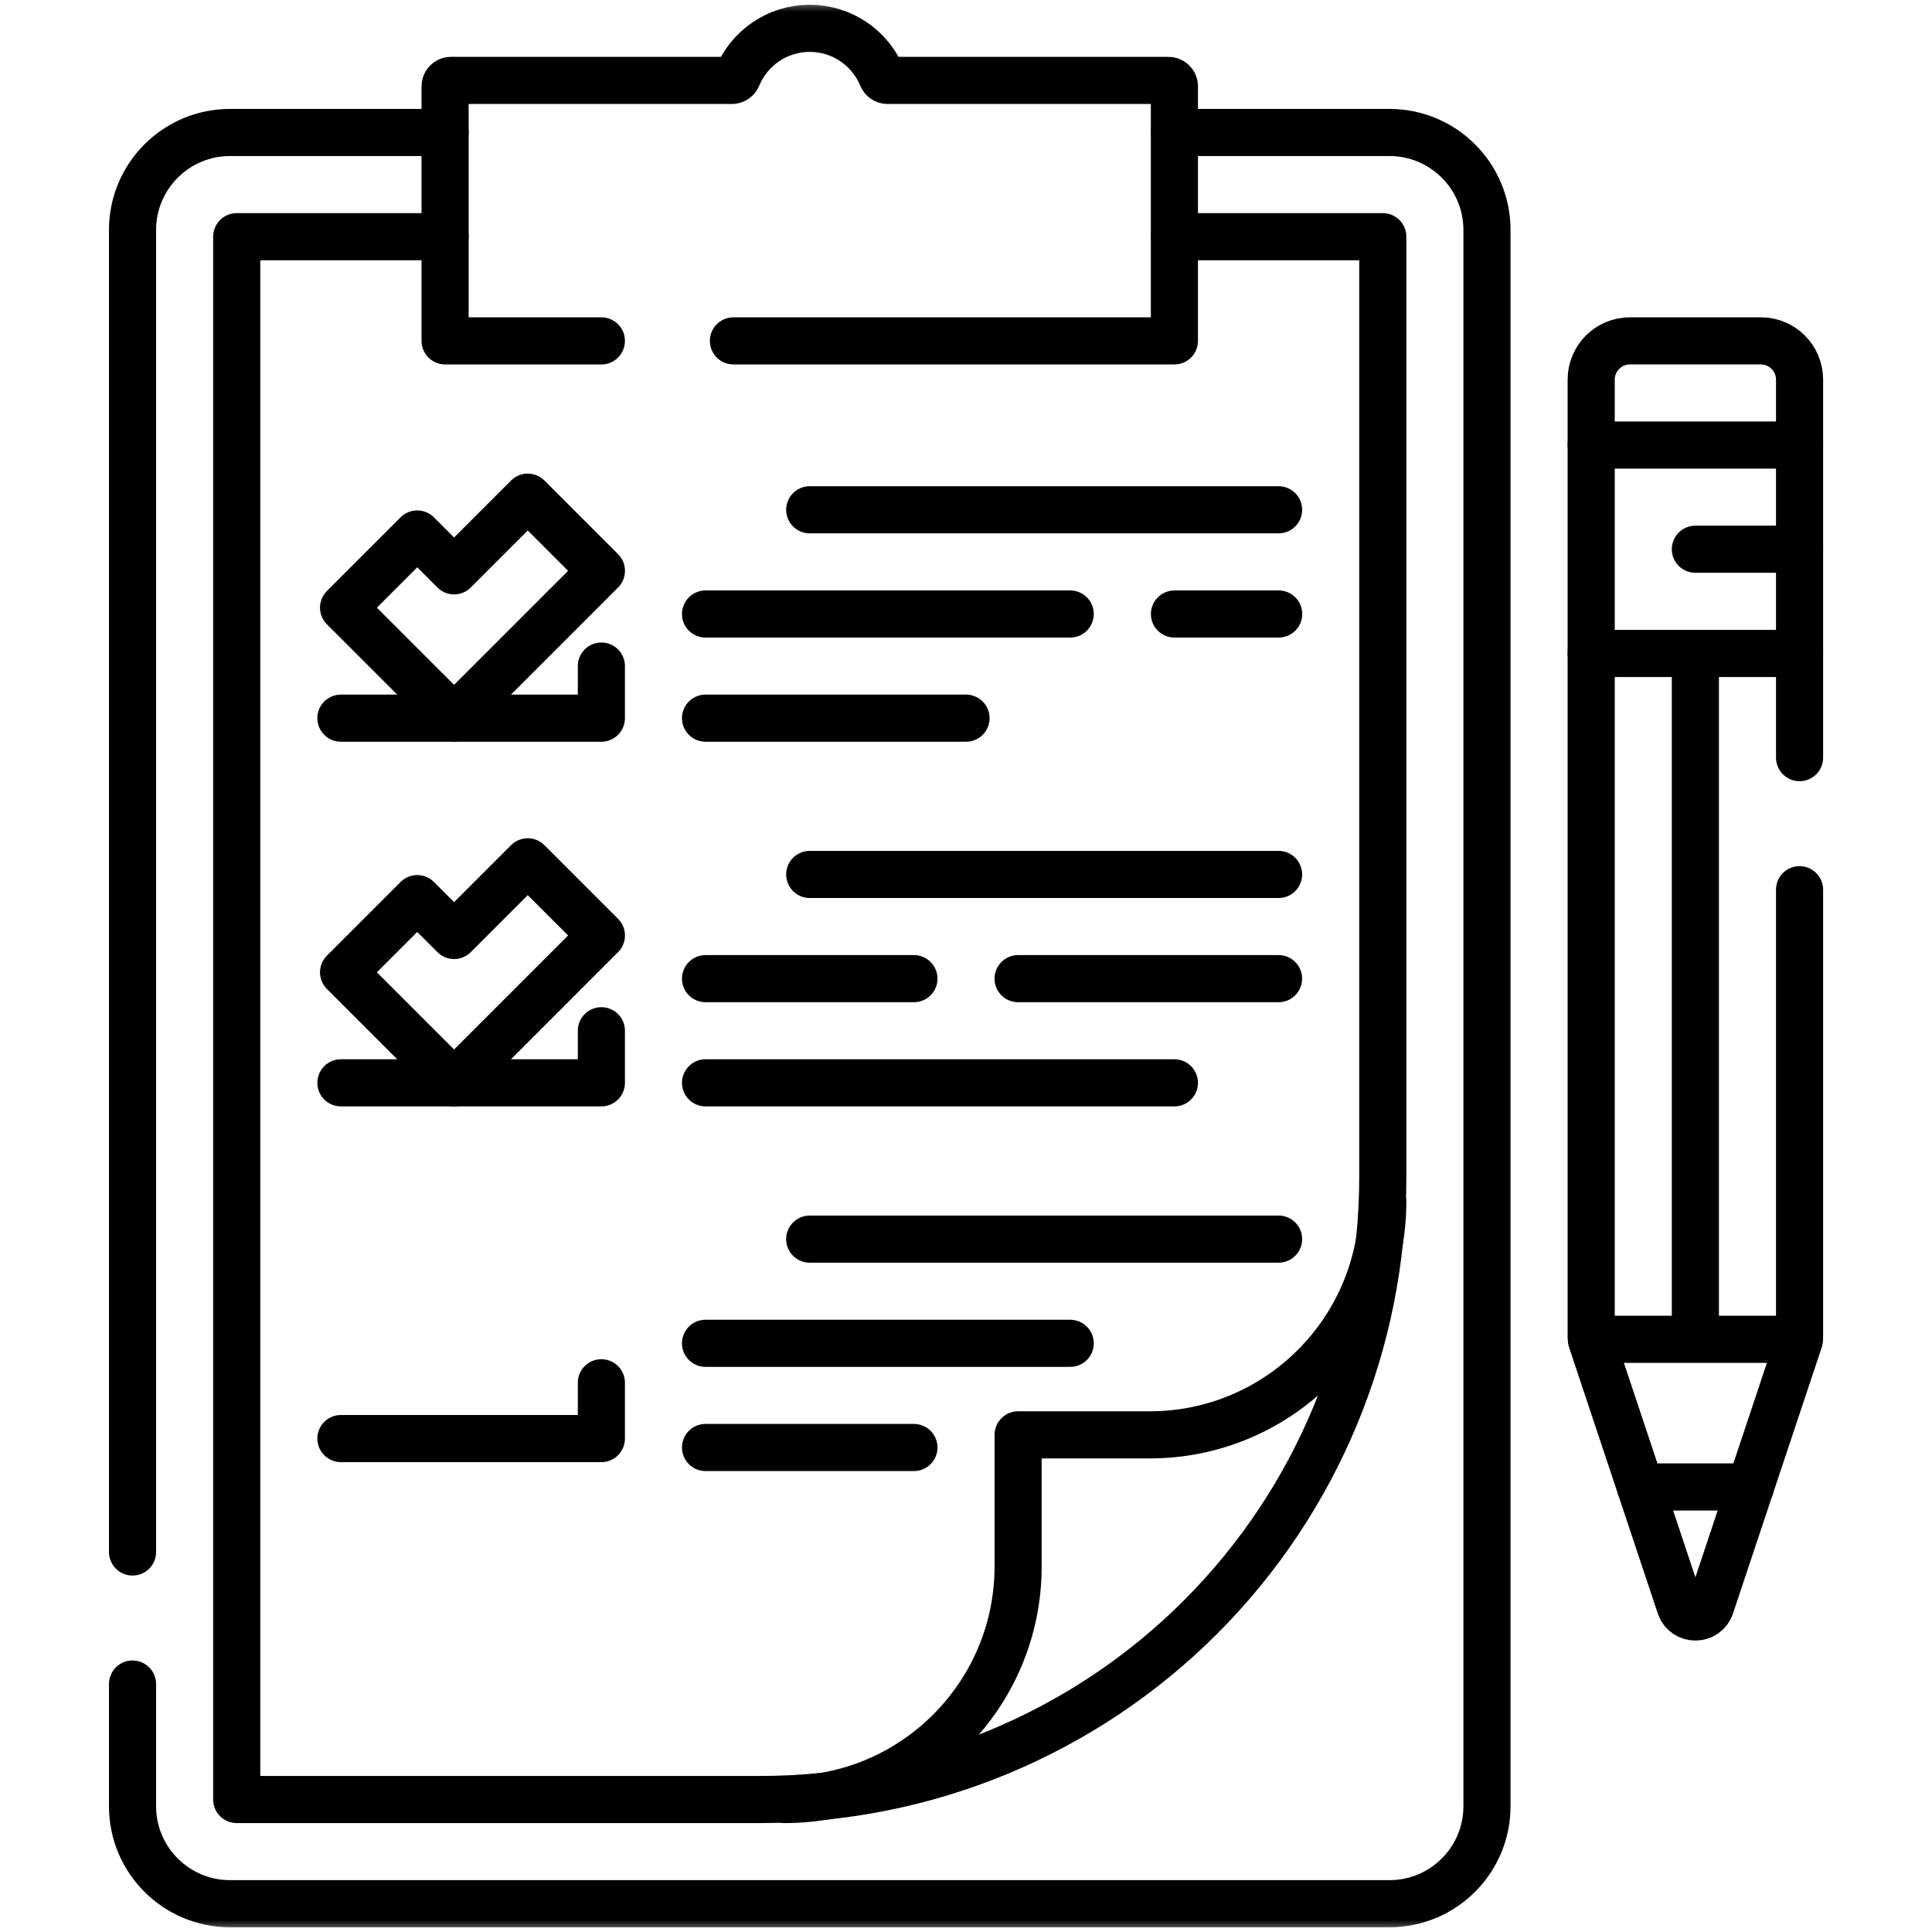
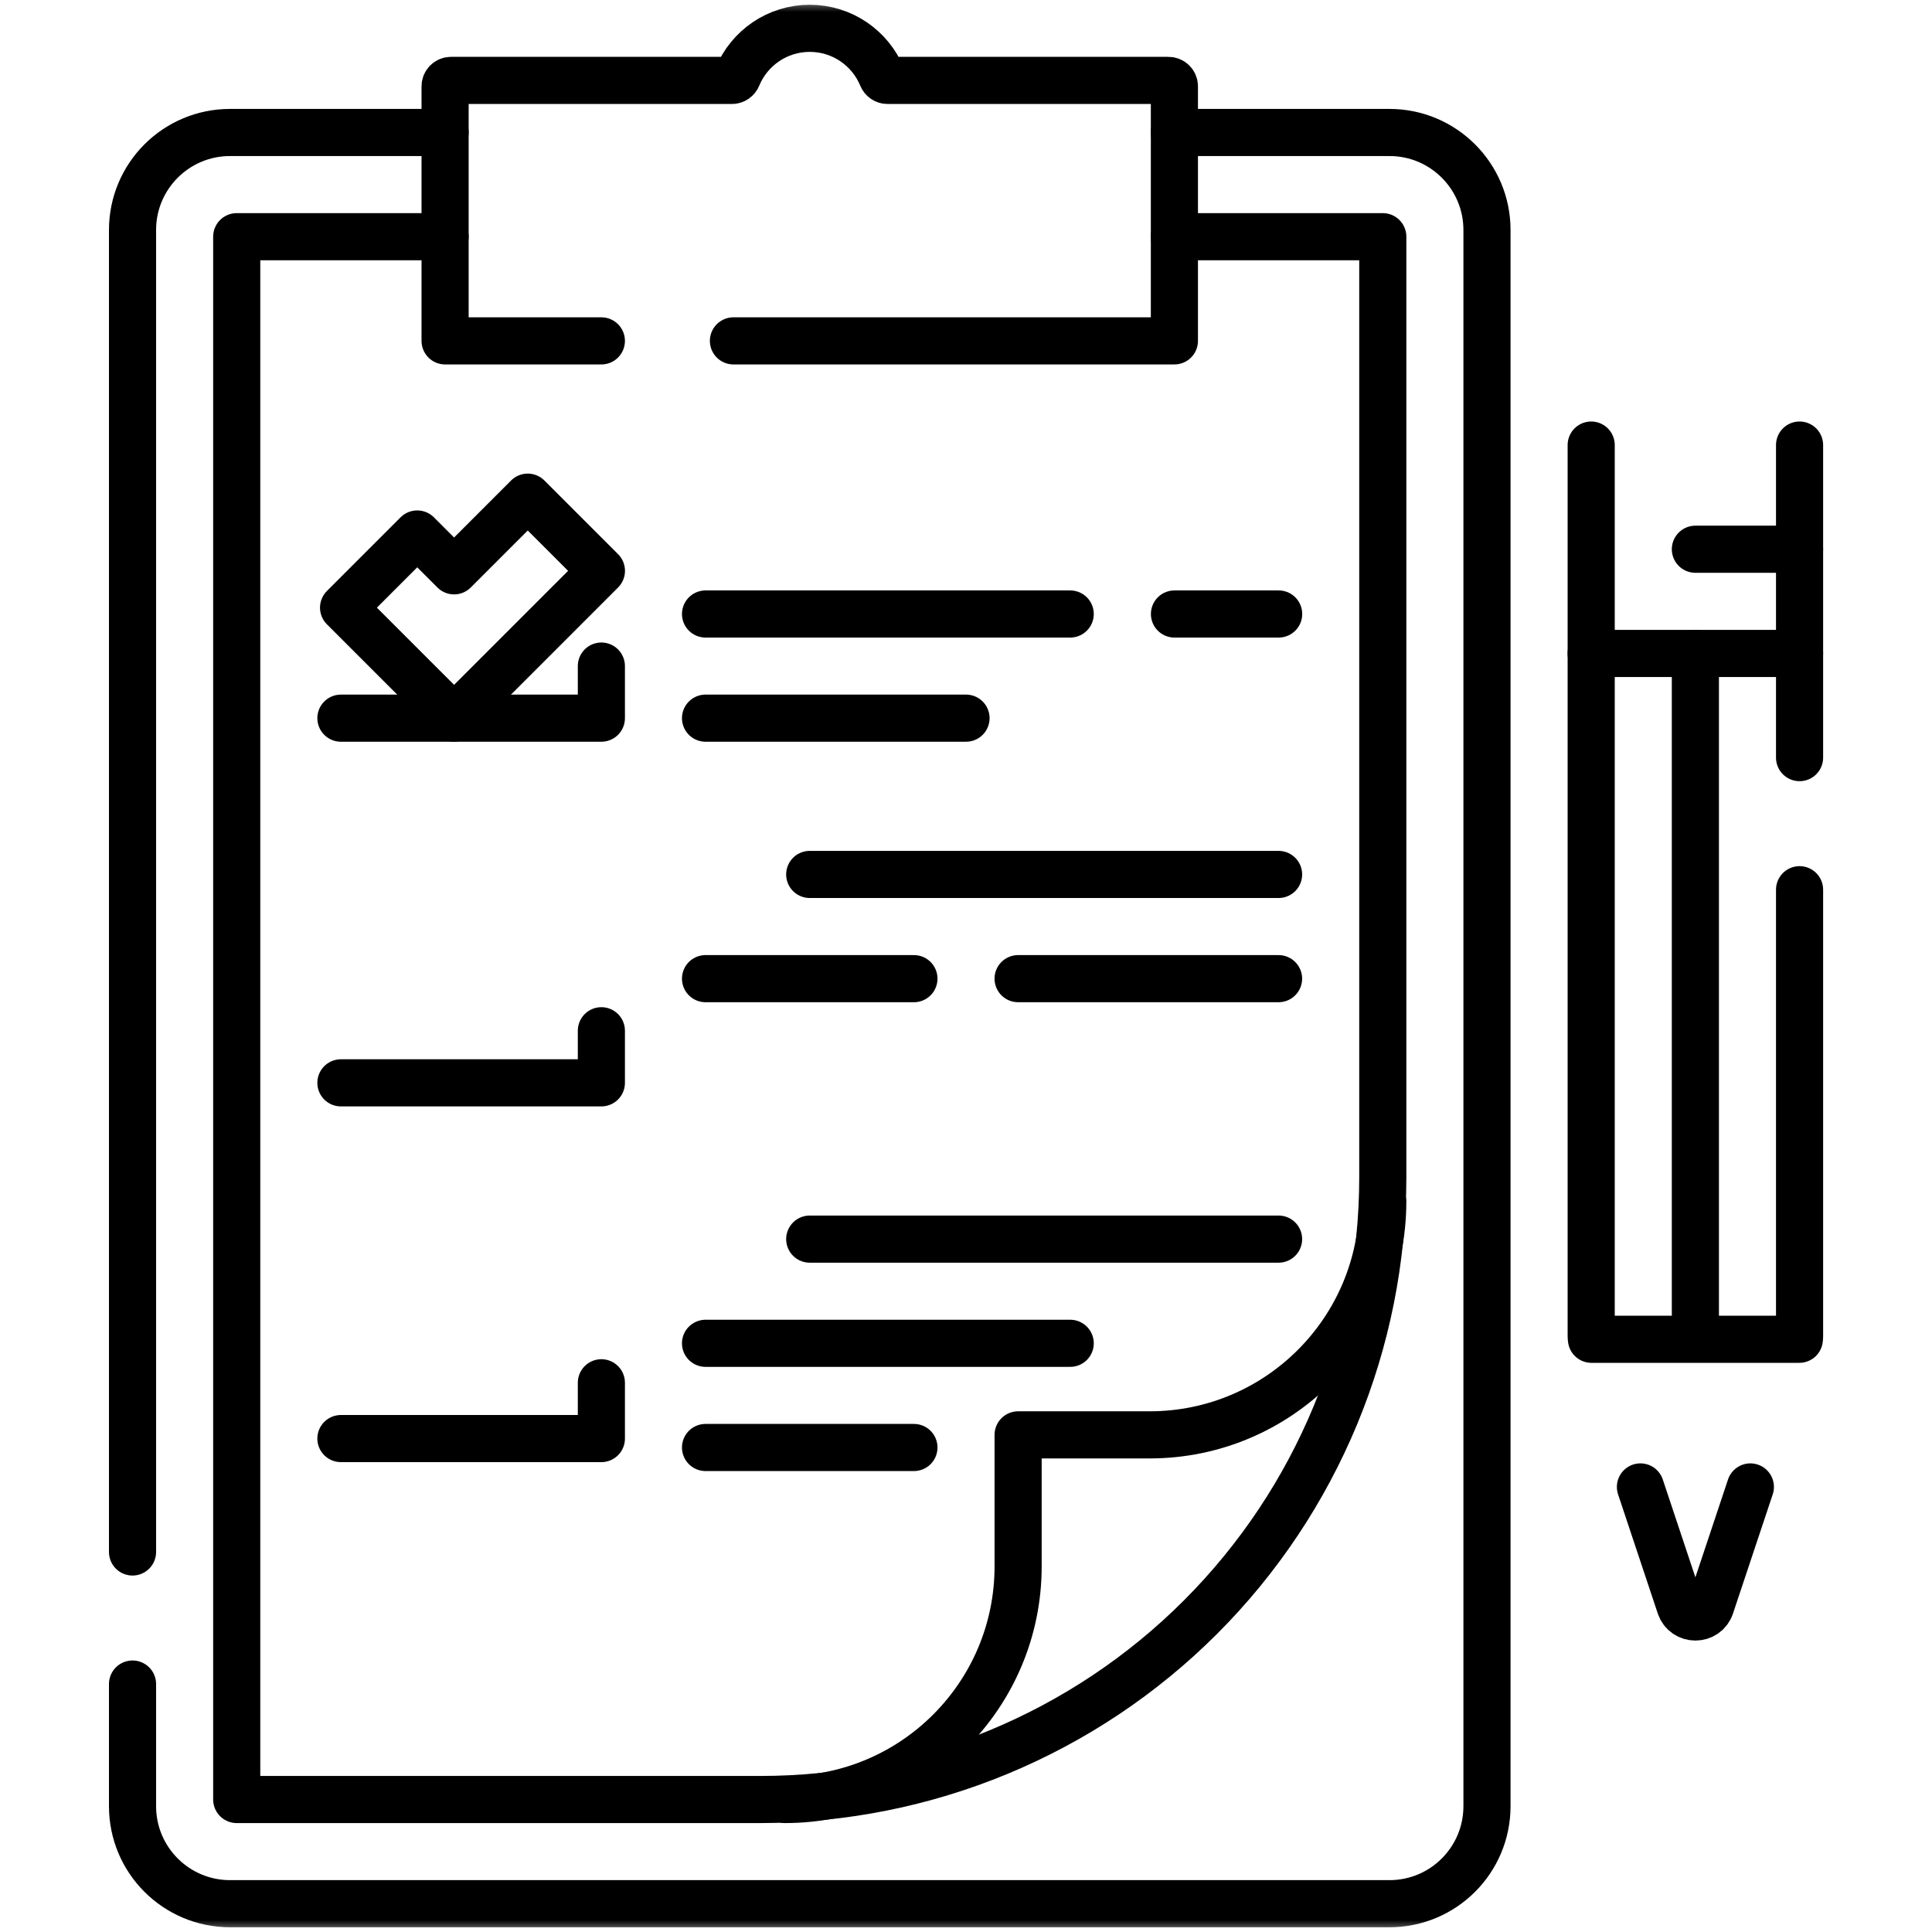
<svg xmlns="http://www.w3.org/2000/svg" width="82" height="82" viewBox="0 0 82 82" fill="none">
  <mask id="mask0_477_8460" style="mask-type:luminance" maskUnits="userSpaceOnUse" x="0" y="0" width="82" height="82">
    <path d="M0 7.62939e-06H82V82H0V7.62939e-06Z" fill="white" />
  </mask>
  <g mask="url(#mask0_477_8460)">
-     <path d="M76.379 16.112C76.379 15.204 75.643 14.467 74.735 14.467H69.18C68.272 14.467 67.535 15.204 67.535 16.112V18.89H76.379V16.112Z" stroke="black" stroke-width="2" stroke-miterlimit="10" stroke-linecap="round" stroke-linejoin="round" />
    <path d="M76.379 32.156V27.734H67.535V56.71C67.535 56.754 67.539 56.799 67.546 56.843H76.369C76.376 56.799 76.379 56.754 76.379 56.71V37.762" stroke="black" stroke-width="2" stroke-miterlimit="10" stroke-linecap="round" stroke-linejoin="round" />
    <path d="M71.957 27.734V56.477" stroke="black" stroke-width="2" stroke-miterlimit="10" stroke-linecap="round" stroke-linejoin="round" />
    <path d="M71.957 23.311H76.379" stroke="black" stroke-width="2" stroke-miterlimit="10" stroke-linecap="round" stroke-linejoin="round" />
    <path d="M25.524 28.27V30.481H14.469" stroke="black" stroke-width="2" stroke-miterlimit="10" stroke-linecap="round" stroke-linejoin="round" />
    <path d="M22.399 21.101L19.273 24.228L17.709 22.664L14.582 25.791L19.273 30.481L25.526 24.228L22.399 21.101Z" stroke="black" stroke-width="2" stroke-miterlimit="10" stroke-linecap="round" stroke-linejoin="round" />
-     <path d="M22.399 36.578L19.273 39.705L17.709 38.141L14.582 41.268L19.273 45.959L25.526 39.705L22.399 36.578Z" stroke="black" stroke-width="2" stroke-miterlimit="10" stroke-linecap="round" stroke-linejoin="round" />
-     <path d="M34.367 21.637H54.267" stroke="black" stroke-width="2" stroke-miterlimit="10" stroke-linecap="round" stroke-linejoin="round" />
    <path d="M49.848 26.06H54.27" stroke="black" stroke-width="2" stroke-miterlimit="10" stroke-linecap="round" stroke-linejoin="round" />
    <path d="M29.945 26.06H45.423" stroke="black" stroke-width="2" stroke-miterlimit="10" stroke-linecap="round" stroke-linejoin="round" />
    <path d="M29.945 30.481H41.001" stroke="black" stroke-width="2" stroke-miterlimit="10" stroke-linecap="round" stroke-linejoin="round" />
    <path d="M25.524 43.748V45.959H14.469" stroke="black" stroke-width="2" stroke-miterlimit="10" stroke-linecap="round" stroke-linejoin="round" />
    <path d="M34.367 37.114H54.267" stroke="black" stroke-width="2" stroke-miterlimit="10" stroke-linecap="round" stroke-linejoin="round" />
    <path d="M43.211 41.537H54.266" stroke="black" stroke-width="2" stroke-miterlimit="10" stroke-linecap="round" stroke-linejoin="round" />
    <path d="M29.945 41.537H38.79" stroke="black" stroke-width="2" stroke-miterlimit="10" stroke-linecap="round" stroke-linejoin="round" />
-     <path d="M29.945 45.959H49.845" stroke="black" stroke-width="2" stroke-miterlimit="10" stroke-linecap="round" stroke-linejoin="round" />
    <path d="M25.524 58.689V61.057H14.469" stroke="black" stroke-width="2" stroke-miterlimit="10" stroke-linecap="round" stroke-linejoin="round" />
    <path d="M34.367 52.592H54.267" stroke="black" stroke-width="2" stroke-miterlimit="10" stroke-linecap="round" stroke-linejoin="round" />
    <path d="M29.945 57.014H45.423" stroke="black" stroke-width="2" stroke-miterlimit="10" stroke-linecap="round" stroke-linejoin="round" />
    <path d="M29.945 61.436H38.79" stroke="black" stroke-width="2" stroke-miterlimit="10" stroke-linecap="round" stroke-linejoin="round" />
    <path d="M69.625 63.11L71.309 68.163C71.517 68.786 72.399 68.786 72.606 68.163L74.291 63.11" stroke="black" stroke-width="2" stroke-miterlimit="10" stroke-linecap="round" stroke-linejoin="round" />
-     <path d="M67.547 56.843C67.554 56.885 67.564 56.928 67.578 56.969L69.625 63.11H74.291L76.338 56.969C76.352 56.928 76.362 56.885 76.369 56.843" stroke="black" stroke-width="2" stroke-miterlimit="10" stroke-linecap="round" stroke-linejoin="round" />
    <path d="M76.379 27.734V18.89" stroke="black" stroke-width="2" stroke-miterlimit="10" stroke-linecap="round" stroke-linejoin="round" />
    <path d="M67.535 18.89V27.734" stroke="black" stroke-width="2" stroke-miterlimit="10" stroke-linecap="round" stroke-linejoin="round" />
    <path d="M31.129 14.468H49.845V3.665C49.845 3.525 49.732 3.413 49.593 3.413H37.666C37.564 3.413 37.474 3.348 37.435 3.253C36.938 2.049 35.752 1.202 34.368 1.202C32.984 1.202 31.798 2.049 31.301 3.253C31.262 3.348 31.172 3.413 31.07 3.413H19.143C19.003 3.413 18.891 3.525 18.891 3.665V14.468H25.524" stroke="black" stroke-width="2" stroke-miterlimit="10" stroke-linecap="round" stroke-linejoin="round" />
    <path d="M5.625 71.476V76.661C5.625 78.946 7.478 80.799 9.763 80.799H58.974C61.26 80.799 63.112 78.946 63.112 76.661V9.761C63.112 7.476 61.26 5.623 58.974 5.623H49.846" stroke="black" stroke-width="2" stroke-miterlimit="10" stroke-linecap="round" stroke-linejoin="round" />
    <path d="M18.891 5.623H9.763C7.478 5.623 5.625 7.476 5.625 9.761V65.871" stroke="black" stroke-width="2" stroke-miterlimit="10" stroke-linecap="round" stroke-linejoin="round" />
    <path d="M18.891 10.046H10.047V76.377H32.269C39.276 76.377 45.996 73.593 50.951 68.638V68.638C55.906 63.683 58.69 56.963 58.69 49.956V10.046H49.846" stroke="black" stroke-width="2" stroke-miterlimit="10" stroke-linecap="round" stroke-linejoin="round" />
    <path d="M33.316 76.377C38.781 76.377 43.212 71.947 43.212 66.482V60.9H48.794C54.259 60.9 58.689 56.469 58.689 51.004" stroke="black" stroke-width="2" stroke-miterlimit="10" stroke-linecap="round" stroke-linejoin="round" />
  </g>
</svg>